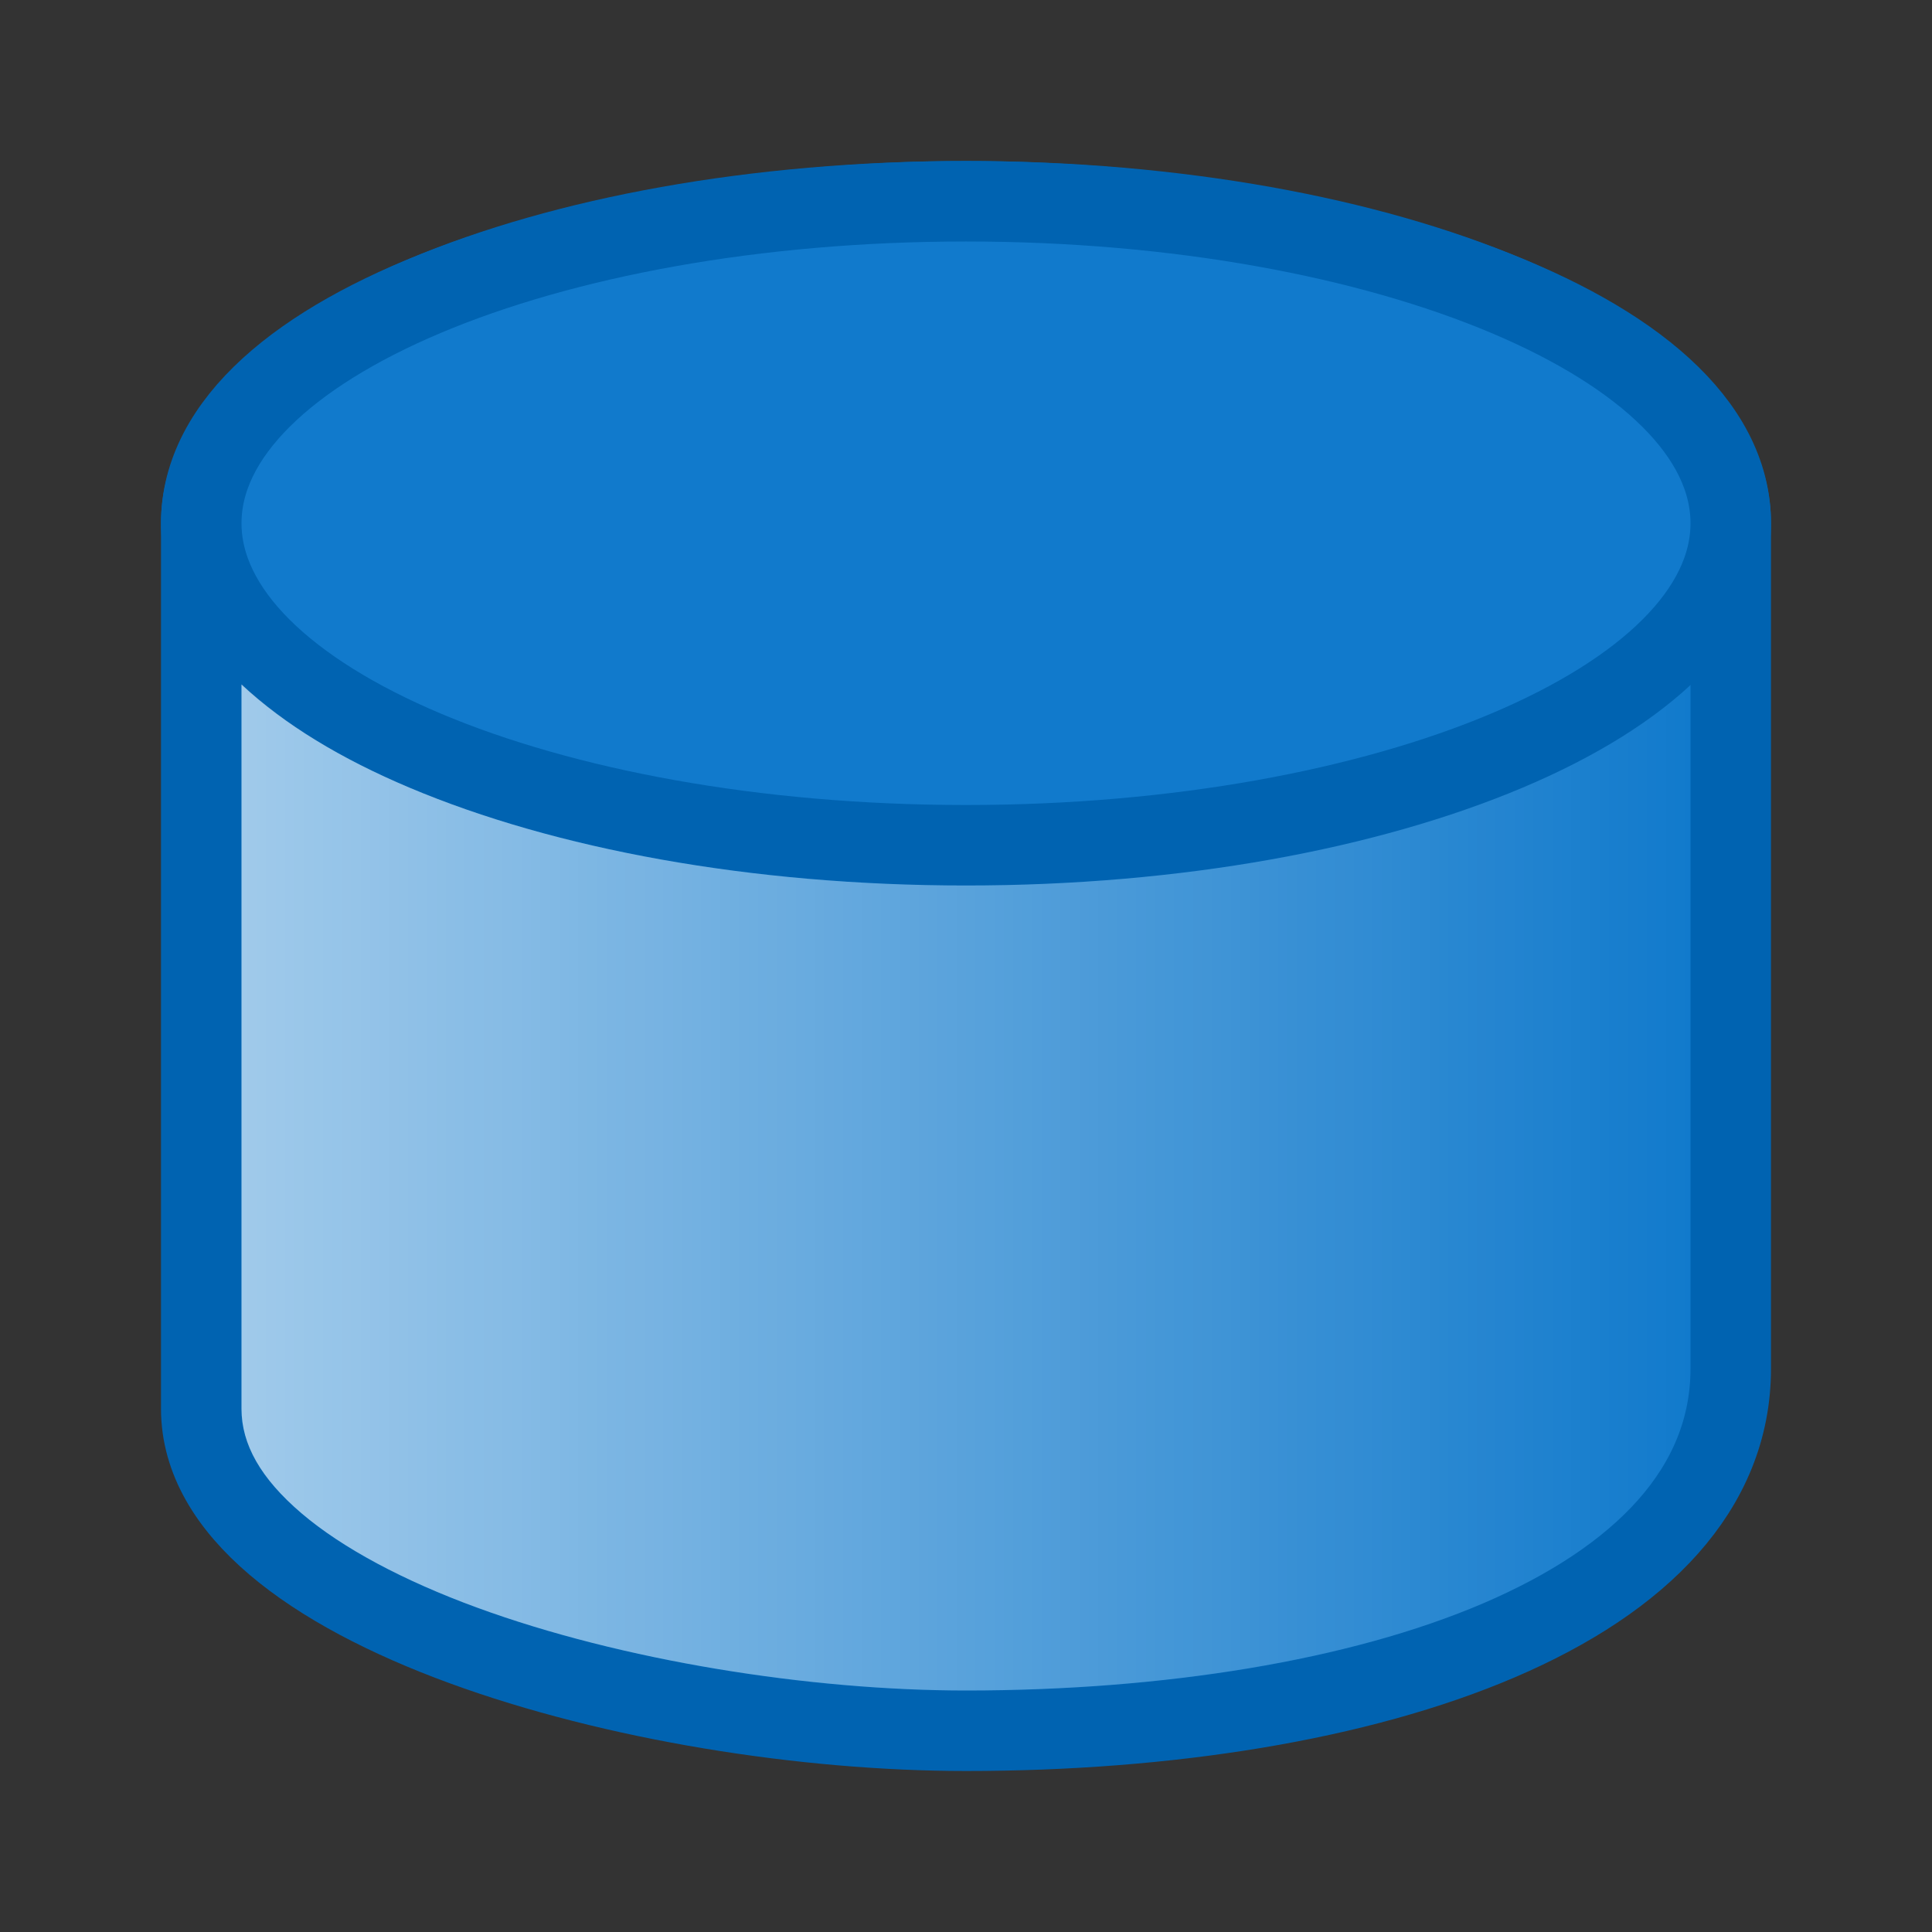
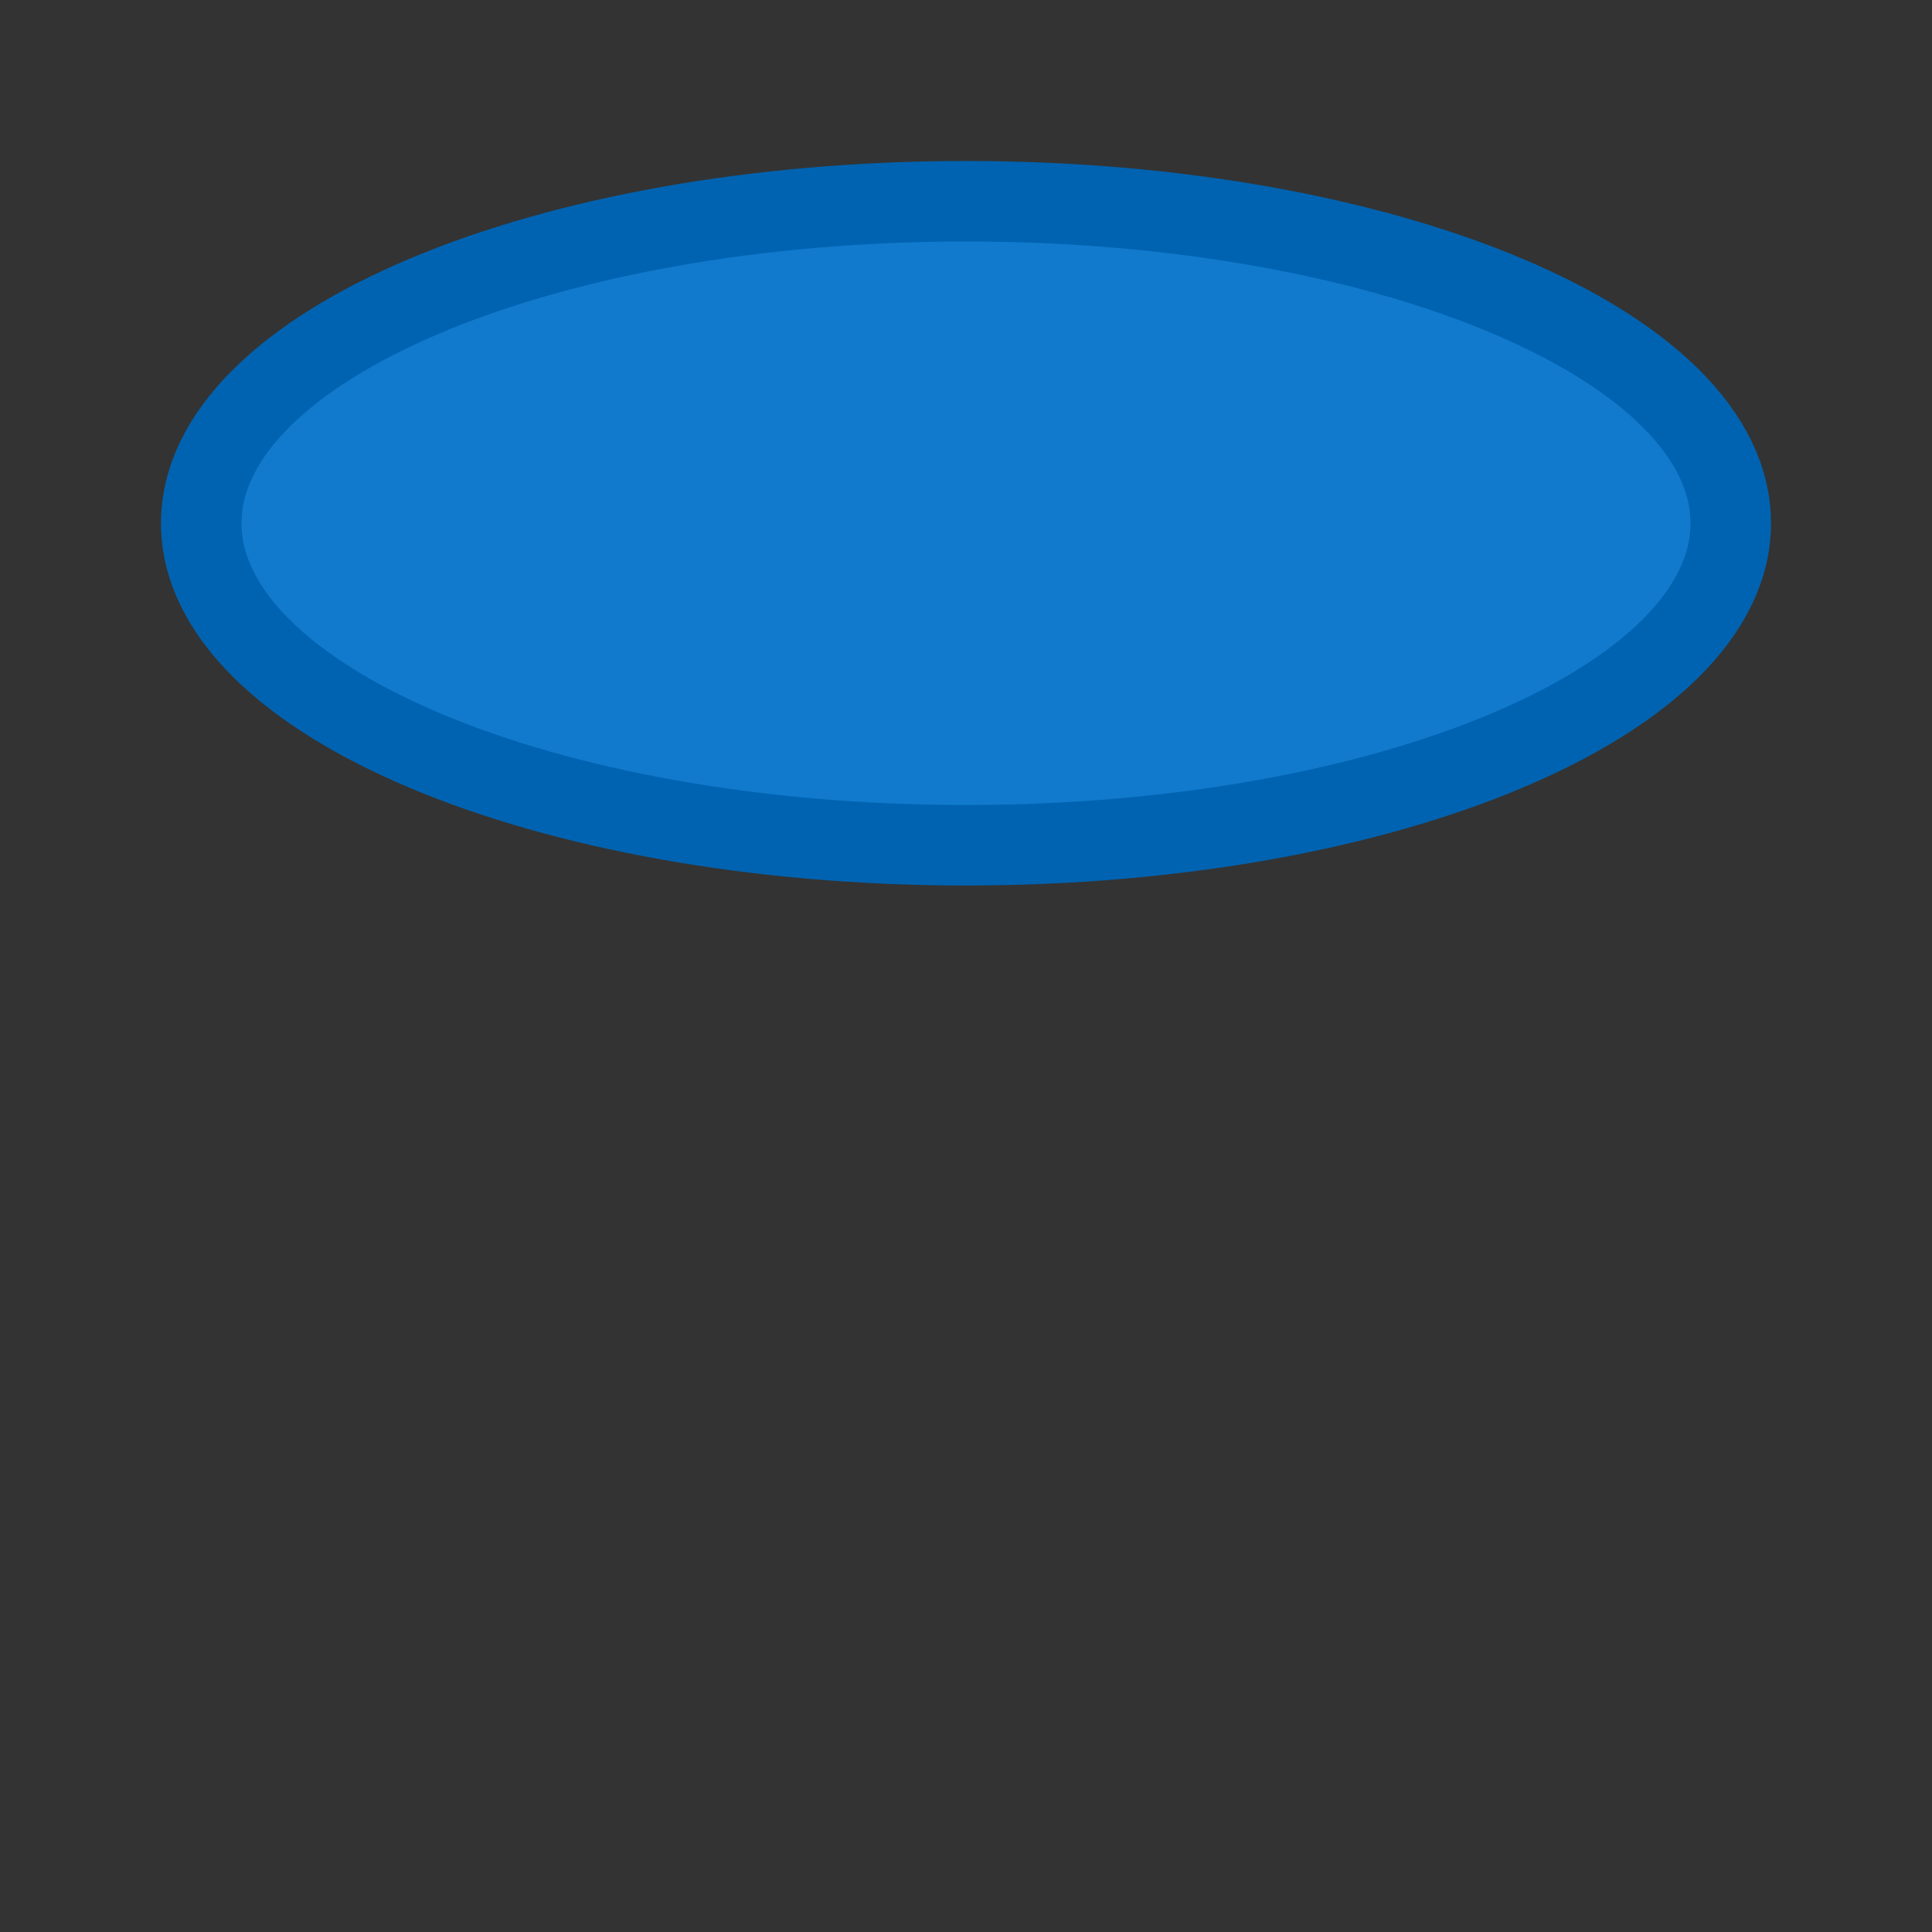
<svg xmlns="http://www.w3.org/2000/svg" viewBox="0 0 24 24">
  <rect x="0" y="0" width="24" height="24" fill="#333333" stroke="none" />
  <linearGradient id="linearGradient">
    <stop style="stop-color:#ffffff;stop-opacity:0.6" />
    <stop style="stop-color:#ffffff;stop-opacity:0" offset="1" />
  </linearGradient>
-   <path class="icn icn--highlight-color" d="m 2.5,6.5 v 11 c 0,2.5 5.5,4 9.5,4 5,0 9.5,-1.5 9.5,-4.5 V 6.5 C 21.5,4 16.5,2.5 12,2.5 7.5,2.5 2.5,4 2.5,6.5 Z" fill="#117acc" stroke="#0063b1" stroke-linecap="round" stroke-linejoin="round" />
  <path class="icn icn--highlight-color" d="m 21.5,6.5 c -10e-7,2.2 -4.25,4 -9.5,4 -5.25,0 -9.5,-1.8 -9.5,-4 0,-2.2 4.25,-4 9.5,-4 5.25,-10e-8 9.5,1.8 9.5,4 z" fill="#117acc" stroke="#0063b1" stroke-linecap="round" stroke-linejoin="round" />
-   <path style="fill:url(#linearGradient)" d="M 3,8.502 V 17.5 c 0,0.442 0.237,0.865 0.746,1.299 0.509,0.434 1.275,0.84 2.176,1.17 C 7.724,20.63 10.062,21 12,21 c 2.45,0 4.773,-0.375 6.428,-1.084 0.827,-0.355 1.484,-0.792 1.918,-1.279 C 20.779,18.149 21,17.625 21,17 V 8.502 C 20.465,9.002 19.759,9.428 18.912,9.785 17.11,10.545 14.682,11 12,11 9.318,11 6.89,10.545 5.088,9.785 4.241,9.428 3.535,9.002 3,8.502 Z" />
</svg>